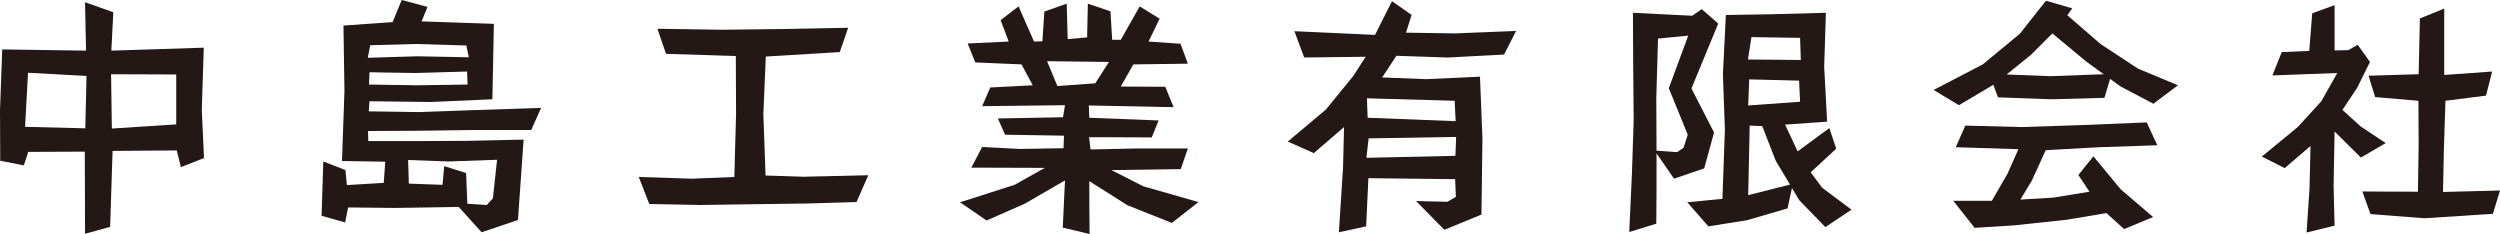
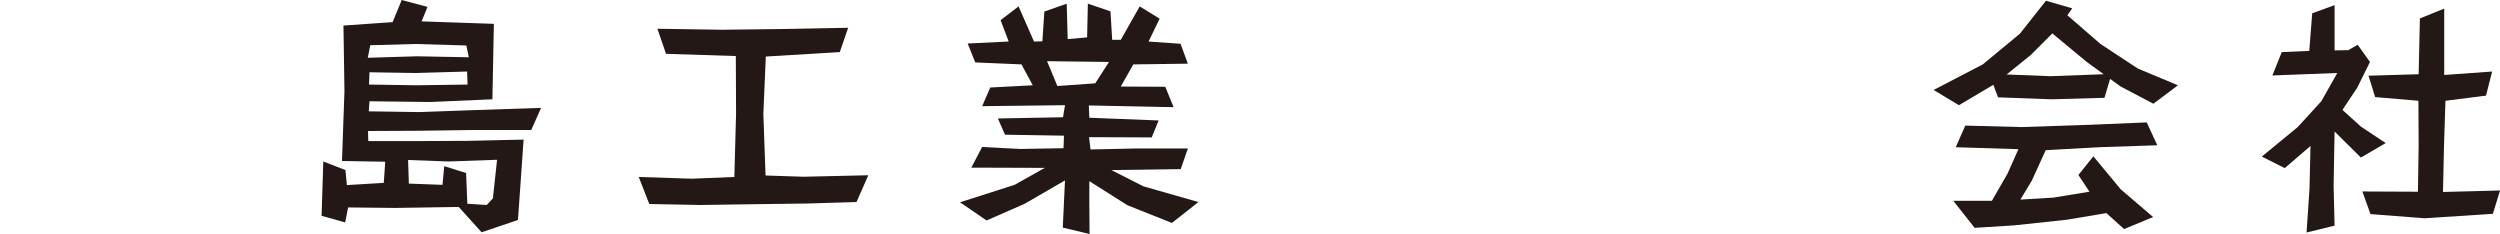
<svg xmlns="http://www.w3.org/2000/svg" version="1.1" id="レイヤー_1" x="0px" y="0px" width="254px" height="23.773px" viewBox="0 0 254 23.773" style="enable-background:new 0 0 254 23.773;" xml:space="preserve">
  <style type="text/css">
	.st0{fill:#231815;}
</style>
  <g>
-     <path class="st0" d="M18.38,16.981l-0.424-1.698l-6.518,0.05l-0.25,7.716L8.64,23.748l-0.025-8.341l-5.744,0.025l-0.45,1.373   l-2.397-0.475L0,11.188l0.225-6.168L8.74,5.144l-0.1-4.92l2.872,1.024l-0.2,3.896l9.39-0.3l-0.2,6.318l0.225,4.894L18.38,16.981z    M2.847,7.392l-0.3,5.494l6.118,0.15L8.79,7.716L2.847,7.392z M17.905,7.567l-6.618-0.025l0.075,5.519l6.543-0.424V7.567z" />
    <path class="st0" d="M53.973,13.21h-5.918l-5.569,0.075l-5.094,0.025l0.025,1.024h4.869l5.269-0.025l5.644-0.125l-0.574,8.166   l-3.696,1.248l-2.322-2.572l-6.443,0.1l-4.795-0.05l-0.3,1.523l-2.397-0.674l0.175-5.519l2.248,0.874l0.15,1.524l3.746-0.225   l0.15-2.148l-4.395-0.075l0.25-7.092l-0.1-6.668l4.994-0.349L40.813,0l2.622,0.699l-0.6,1.473l7.342,0.25l-0.15,7.666l-6.293,0.275   l-6.193-0.075l-0.075,1.024l5.144,0.075l5.569-0.2l6.792-0.225L53.973,13.21z M47.381,4.62l-5.169-0.15l-4.595,0.125l-0.25,1.274   l5.02-0.15l5.244,0.1L47.381,4.62z M47.456,7.267l-5.244,0.15l-4.67-0.075l-0.05,1.248l4.895,0.075l5.119-0.075L47.456,7.267z    M45.583,16.407l-4.12-0.15l0.075,2.397l3.421,0.125l0.175-1.898l2.222,0.699l0.125,3.121l1.973,0.125l0.624-0.674l0.424-3.92   L45.583,16.407z" />
    <path class="st0" d="M87.02,20.527l-5.044,0.15l-5.744,0.075l-5.069,0.075l-5.194-0.1l-1.074-2.747l5.394,0.175l4.32-0.175   l0.175-6.418l-0.025-5.868l-7.092-0.225l-0.874-2.547l6.568,0.1l6.293-0.075l6.518-0.125l-0.849,2.472l-7.516,0.45l-0.25,5.844   l0.224,6.243l3.871,0.125l6.568-0.15L87.02,20.527z" />
    <path class="st0" d="M119.067,22.65l-4.52-1.798l-3.871-2.447v2.223l0.025,3.146l-2.722-0.649l0.224-4.795l-4.096,2.372   l-3.871,1.698l-2.697-1.848l5.544-1.773l3.072-1.723l-7.467-0.025l1.099-2.098l3.846,0.2l4.42-0.075l0.05-1.274l-5.993-0.1   l-0.724-1.648l6.618-0.125l0.2-1.224l-8.416,0.1l0.824-1.898l4.32-0.225l-1.149-2.123l-4.695-0.2L98.315,4.42l4.17-0.2   l-0.824-2.172l1.823-1.398l1.573,3.571l0.849-0.025l0.2-3.021l2.272-0.799l0.1,3.596l1.973-0.175l0.075-3.421l2.297,0.774   l0.175,2.897h0.874l1.923-3.396l2.023,1.248l-1.124,2.322l3.246,0.225l0.749,2.023l-5.544,0.075l-1.273,2.248l4.52,0.025   l0.849,2.072l-8.616-0.175l0.05,1.249l7.042,0.275l-0.7,1.723l-6.368-0.025l0.15,1.249l4.695-0.1h5.194l-0.724,2.098l-7.042,0.1   l3.246,1.648l5.594,1.598L119.067,22.65z M106.382,6.218l1.048,2.522l3.846-0.275l1.399-2.172L106.382,6.218z" />
-     <path class="st0" d="M152.813,5.544l-5.719,0.3l-5.219-0.175l-1.448,2.198l4.47,0.175l5.469-0.25l0.25,6.268l-0.1,7.741   l-3.771,1.548l-2.872-2.922l3.171,0.075l0.874-0.5l-0.075-1.798l-8.815-0.1l-0.225,4.894l-2.772,0.6l0.424-6.618l0.1-4.07   l-3.072,2.647l-2.647-1.174l3.871-3.247l2.772-3.396l1.273-1.973l-6.243,0.075l-0.999-2.672l8.191,0.374l1.723-3.421l1.998,1.398   l-0.574,1.798l4.969,0.075l6.218-0.25L152.813,5.544z M139.053,14.059l-0.224,1.973l9.04-0.2l0.075-1.923L139.053,14.059z    M147.794,10.239l-8.915-0.25l0.075,1.973l8.94,0.349L147.794,10.239z" />
-     <path class="st0" d="M171.85,8.99l2.297,4.47l-0.999,3.646l-3.072,1.049l-1.773-2.572v3.596l-0.025,3.546l-2.747,0.849l0.275-5.968   l0.175-5.419l-0.05-5.444l-0.025-5.444l6.018,0.3l0.974-0.674l1.673,1.473L171.85,8.99z M168.454,3.92l-0.175,6.068l0.025,5.319   l2.097,0.15l0.649-0.45l0.424-1.323l-1.923-4.72l1.973-5.344L168.454,3.92z M185.46,23.074l-2.647-2.722l-0.749-1.249l-0.45,2.073   l-4.12,1.199l-3.92,0.624l-2.148-2.447l3.571-0.35l0.25-7.042l-0.2-5.619l0.3-6.018l4.62-0.075l5.544-0.15l-0.175,5.494l0.3,5.569   l-4.27,0.3l1.273,2.722l3.221-2.372l0.7,2.098l-2.597,2.397l1.174,1.573l2.972,2.223L185.46,23.074z M182.888,3.846l-4.944-0.075   l-0.35,2.272l5.369,0.05L182.888,3.846z M182.788,8.191l-5.069-0.125l-0.1,2.647l5.269-0.375L182.788,8.191z M180.415,16.332   l-1.373-3.521l-1.273-0.05l-0.15,7.067l4.245-1.074L180.415,16.332z" />
    <path class="st0" d="M218.781,10.538L215.46,8.79l-1.074-0.774l-0.574,1.923l-5.394,0.15l-5.419-0.2l-0.475-1.274l-3.496,2.073   l-2.572-1.548l4.995-2.597l3.771-3.122l2.647-3.346l2.672,0.774l-0.5,0.699l3.372,2.922l3.796,2.497l4.071,1.698L218.781,10.538z    M213.262,14.958l-5.419,0.3l-1.399,3.072l-1.173,1.948l3.346-0.2l3.671-0.6l-1.124-1.698l1.523-1.898l2.772,3.346l3.296,2.822   l-2.947,1.224l-1.798-1.624l-4.02,0.674l-5.369,0.575l-3.996,0.25l-2.173-2.747h3.921l1.598-2.772l1.099-2.472l-6.368-0.2   l0.974-2.197l5.719,0.15l6.767-0.225l5.944-0.25l1.074,2.323L213.262,14.958z M212.013,6.293l-3.496-2.897l-2.198,2.198   l-2.447,1.973l4.47,0.175l5.394-0.2L212.013,6.293z" />
    <path class="st0" d="M239.866,16.007l-2.672-2.647l-0.1,5.544l0.1,4.02l-2.847,0.699l0.3-4.47l0.1-4.32l-2.622,2.248l-2.323-1.174   l3.646-2.996l2.397-2.622l1.623-2.872l-6.593,0.25l0.949-2.372l2.797-0.124l0.3-3.821l2.272-0.824v4.595l1.398-0.025l0.949-0.549   l1.249,1.748l-1.299,2.622l-1.498,2.248l1.873,1.698l2.522,1.673L239.866,16.007z M253.276,21.726l-6.967,0.449l-5.469-0.424   l-0.824-2.297l5.644,0.025l0.075-4.72l-0.025-4.52l-4.395-0.375l-0.674-2.173l5.094-0.15l0.125-5.668l2.472-0.999v6.743l4.87-0.35   l-0.624,2.448l-4.12,0.524l-0.15,4.62l-0.1,4.645l5.794-0.15L253.276,21.726z" />
  </g>
</svg>